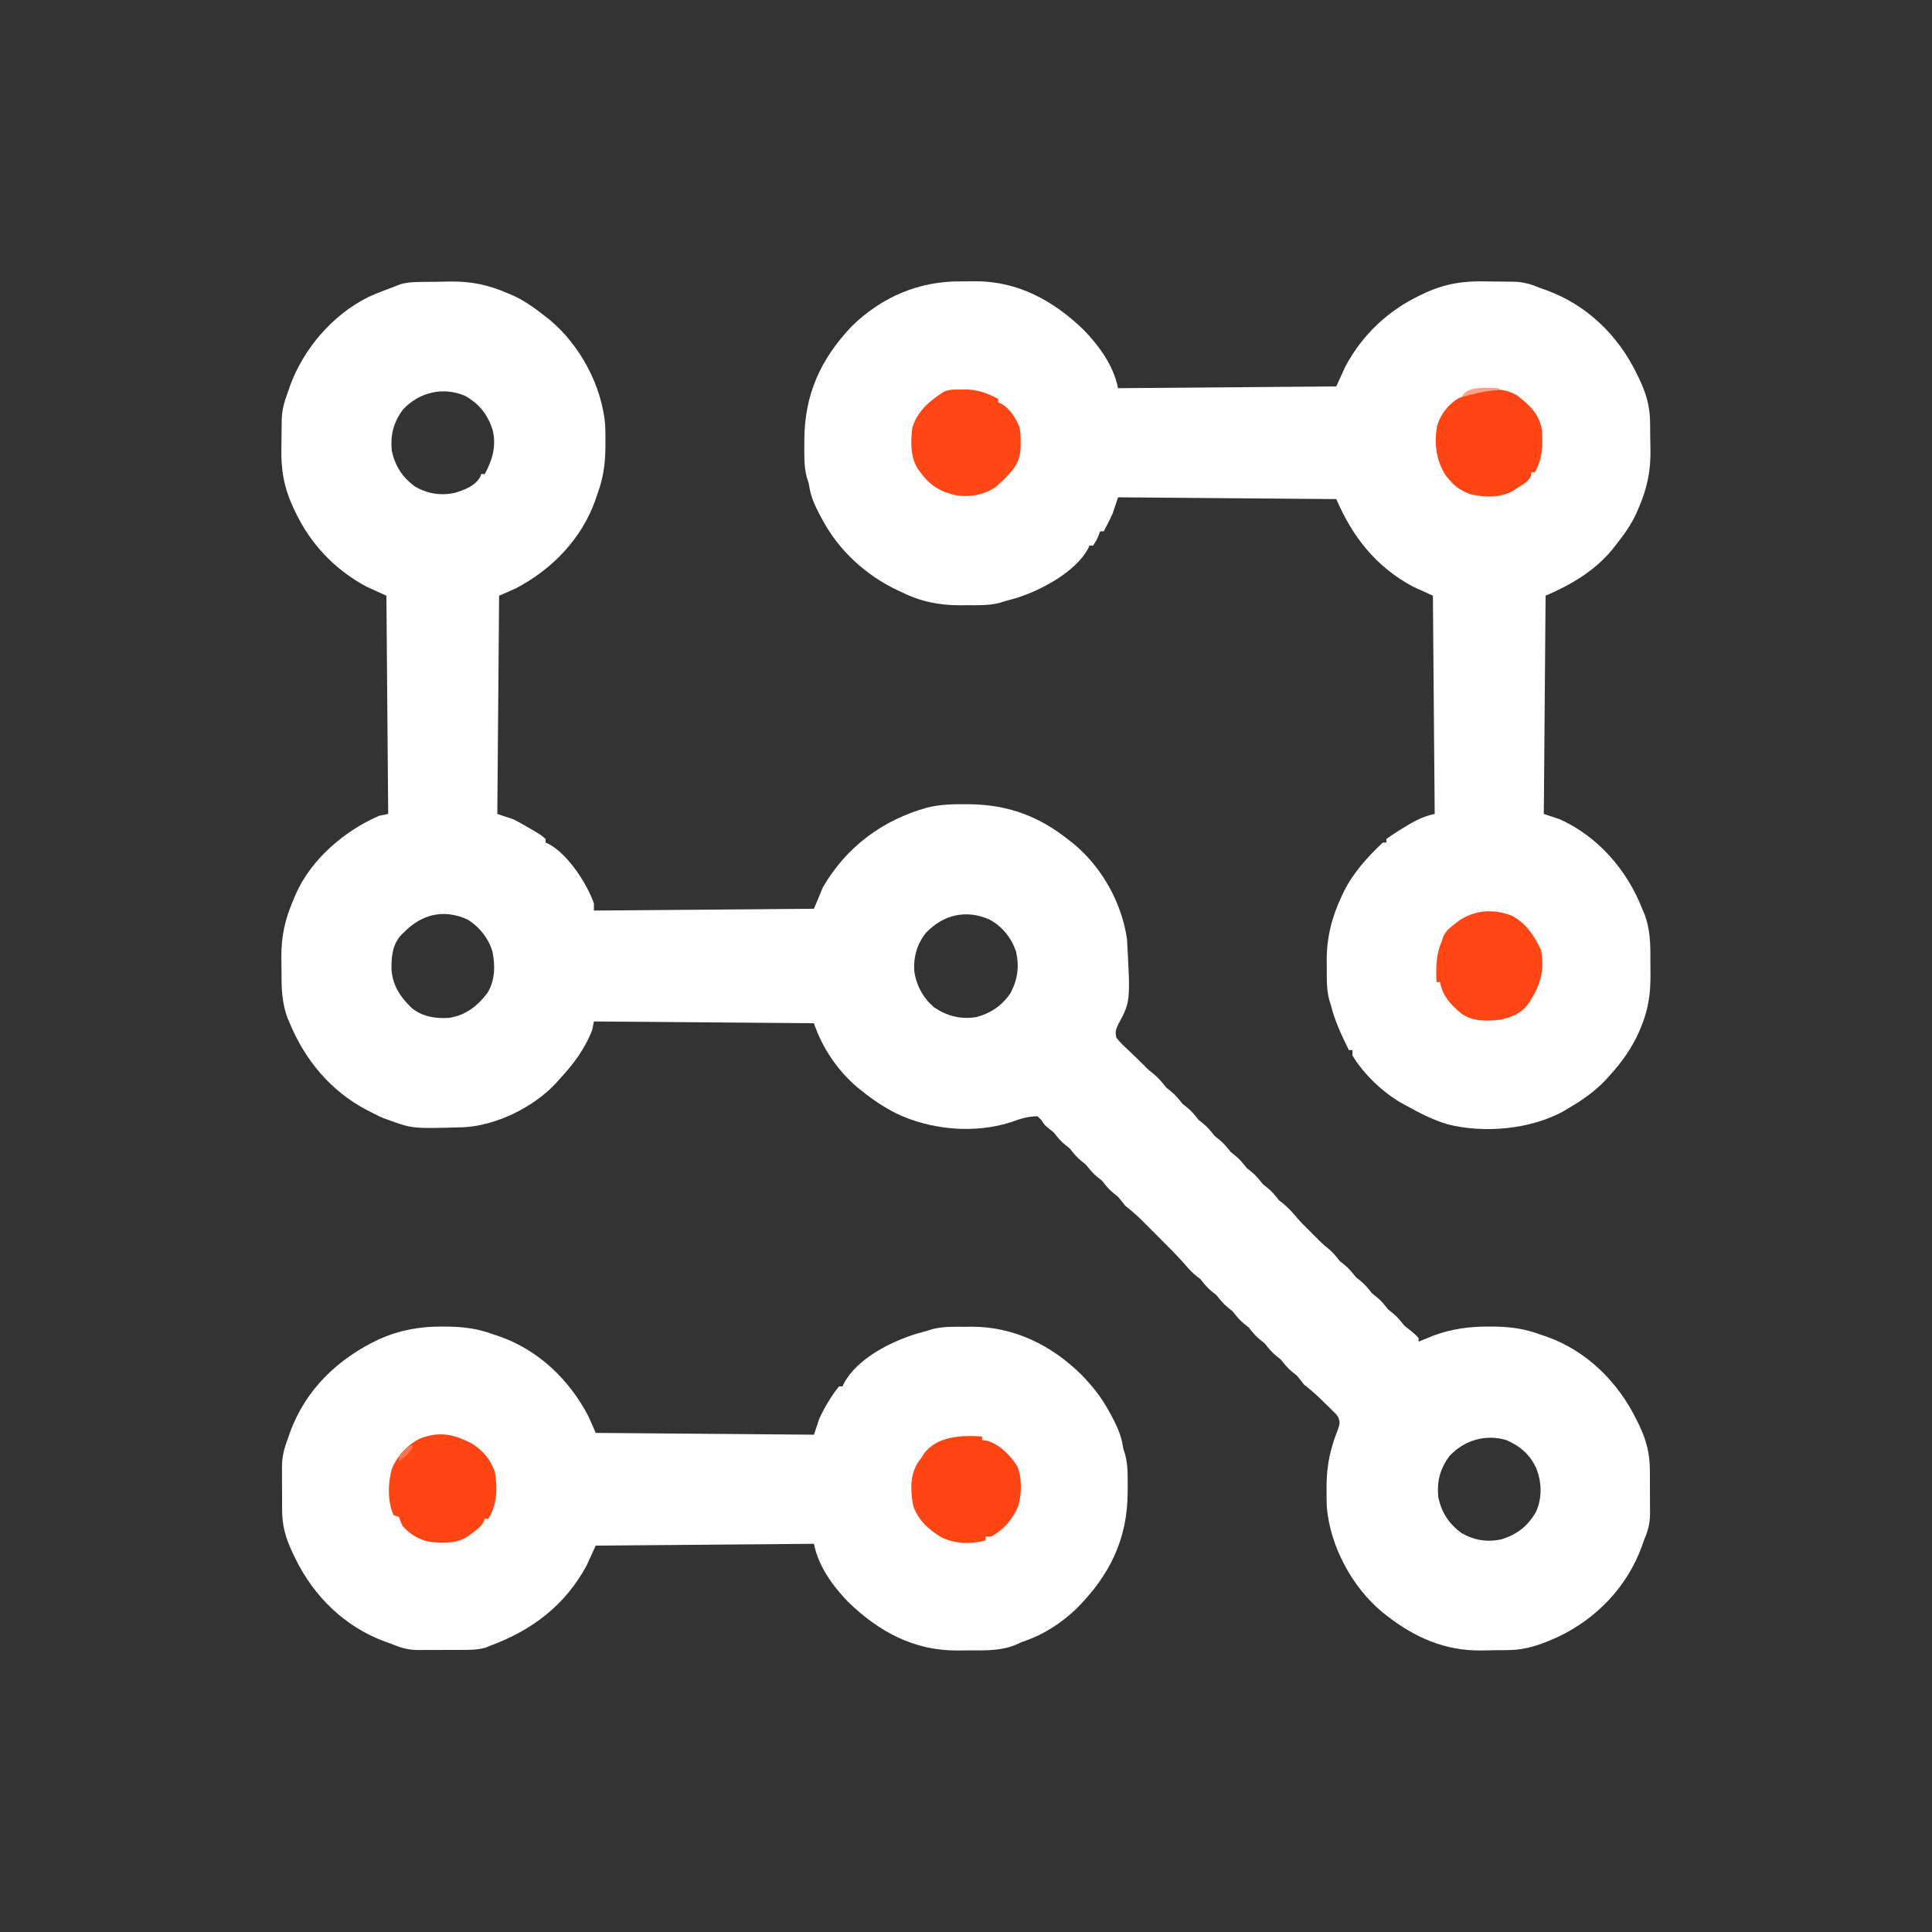
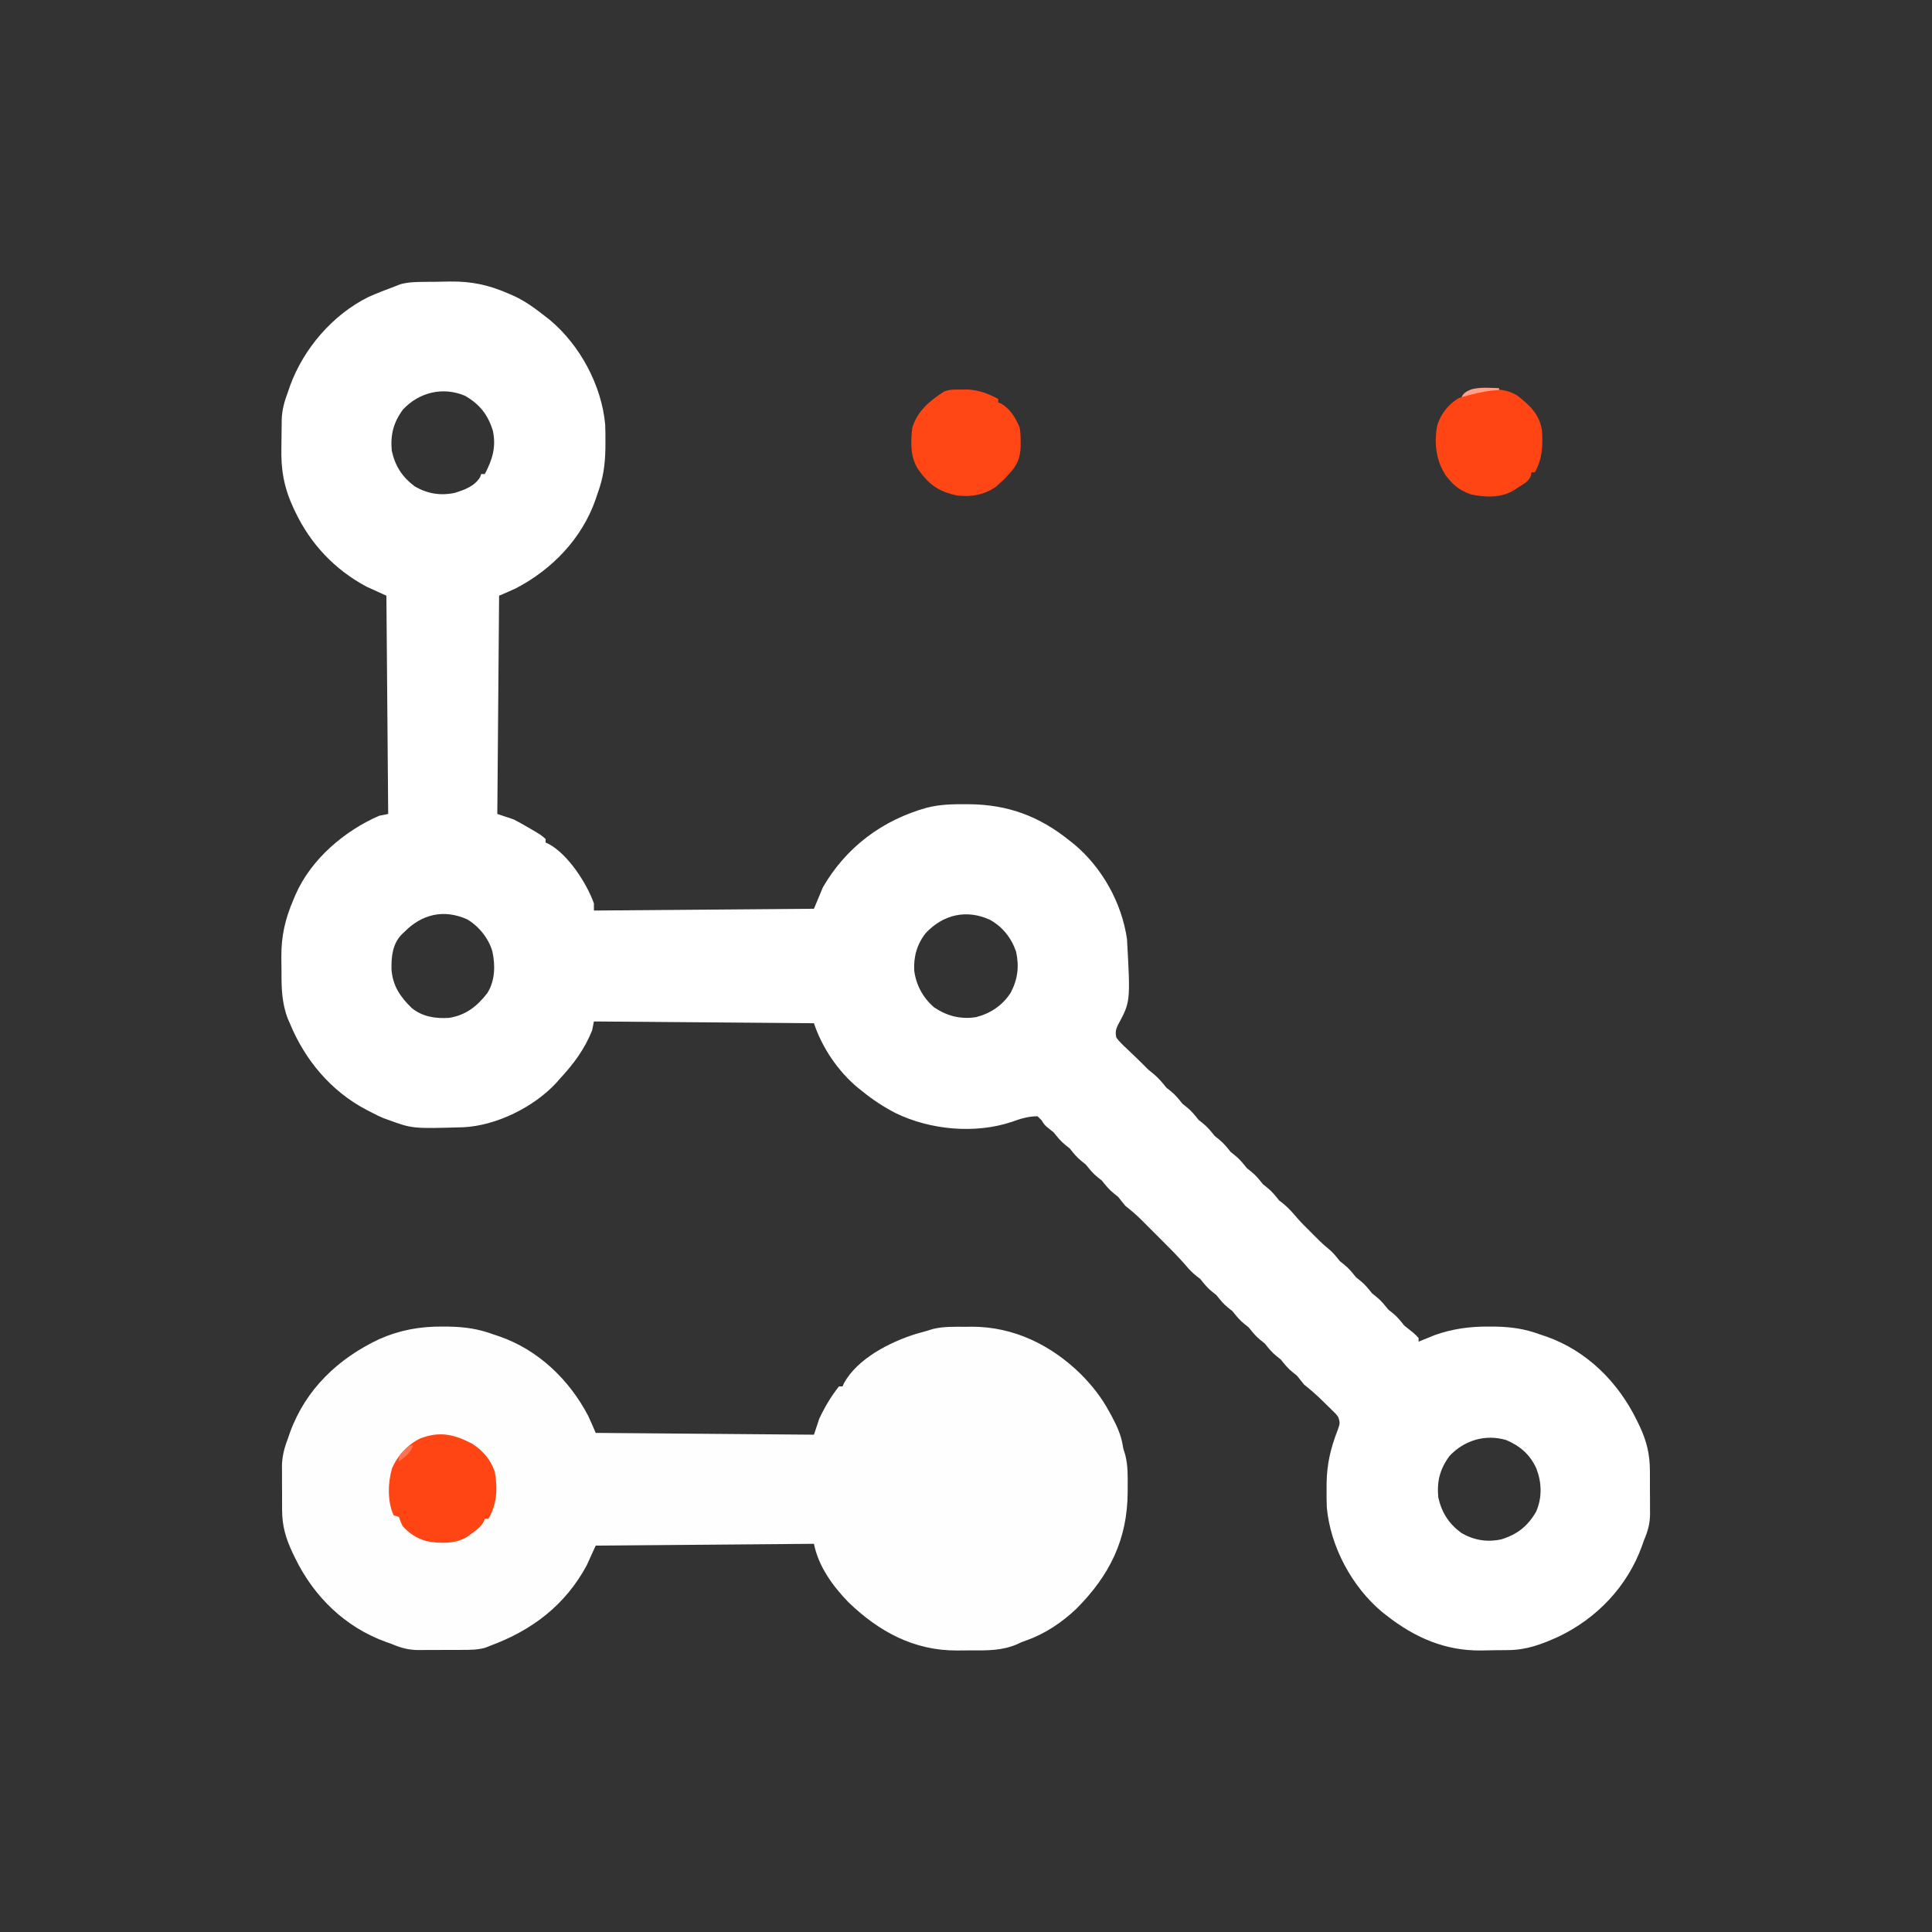
<svg xmlns="http://www.w3.org/2000/svg" width="1080" height="1080">
  <rect width="100%" height="100%" fill="#333333" stroke="none" />
  <path d="M0 0 C1.259 -0.017 1.259 -0.017 2.543 -0.035 C4.318 -0.053 6.094 -0.066 7.87 -0.074 C10.529 -0.093 13.184 -0.155 15.842 -0.219 C27.786 -0.365 37.321 1.655 48.262 6.406 C49.257 6.837 50.252 7.268 51.277 7.712 C57.873 10.7 63.588 14.95 69.262 19.406 C70.035 20.012 70.809 20.618 71.605 21.242 C88.499 35.34 100.577 57.845 102.565 79.745 C102.697 83.096 102.729 86.427 102.699 89.781 C102.692 90.962 102.686 92.142 102.678 93.358 C102.514 102.322 101.405 109.962 98.262 118.406 C97.888 119.528 97.514 120.649 97.129 121.805 C89.507 143.46 73.018 160.586 52.895 171.152 C49.725 172.662 46.488 174.024 43.262 175.406 C42.932 215.666 42.602 255.926 42.262 297.406 C46.717 298.891 46.717 298.891 51.262 300.406 C53.774 301.687 56.164 302.967 58.574 304.406 C59.168 304.749 59.761 305.092 60.373 305.445 C66.565 309.063 66.565 309.063 69.262 311.406 C69.262 312.066 69.262 312.726 69.262 313.406 C69.847 313.669 70.432 313.932 71.035 314.203 C81.806 320.023 92.227 336.067 96.262 347.406 C96.262 348.726 96.262 350.046 96.262 351.406 C157.147 350.911 157.147 350.911 219.262 350.406 C220.912 346.446 222.562 342.486 224.262 338.406 C237.341 315.863 257.597 300.787 282.59 293.852 C289.749 292.089 296.666 291.909 304.012 291.969 C304.672 291.972 305.331 291.976 306.011 291.98 C327.708 292.153 345.365 298.722 362.262 312.406 C363.027 313.008 363.793 313.61 364.582 314.23 C380.316 327.306 391.378 347.17 394.262 367.406 C396.212 402.45 396.212 402.45 389.129 415.492 C387.92 418.16 387.701 419.496 388.262 422.406 C390.076 424.836 392.233 426.845 394.449 428.906 C395.027 429.462 395.606 430.017 396.201 430.59 C397.343 431.687 398.49 432.779 399.642 433.865 C401.118 435.27 402.559 436.711 403.996 438.156 C406.317 440.534 406.317 440.534 409.324 442.906 C412.067 445.24 414.033 447.602 416.262 450.406 C417.087 451.066 417.912 451.726 418.762 452.406 C421.391 454.509 423.165 456.785 425.262 459.406 C426.087 460.066 426.912 460.726 427.762 461.406 C430.391 463.509 432.165 465.785 434.262 468.406 C435.087 469.066 435.912 469.726 436.762 470.406 C439.391 472.509 441.165 474.785 443.262 477.406 C444.087 478.066 444.912 478.726 445.762 479.406 C448.391 481.509 450.165 483.785 452.262 486.406 C453.087 487.066 453.912 487.726 454.762 488.406 C457.391 490.509 459.165 492.785 461.262 495.406 C462.087 496.066 462.912 496.726 463.762 497.406 C466.391 499.509 468.165 501.785 470.262 504.406 C471.087 505.066 471.912 505.726 472.762 506.406 C475.391 508.509 477.165 510.785 479.262 513.406 C480.025 514.004 480.788 514.602 481.574 515.219 C484.631 517.707 487.021 520.479 489.578 523.465 C491.693 525.904 493.951 528.152 496.262 530.406 C496.892 531.047 497.522 531.688 498.172 532.348 C501.031 535.25 503.82 538.055 507.012 540.594 C509.524 542.617 511.251 544.893 513.262 547.406 C514.087 548.066 514.912 548.726 515.762 549.406 C518.391 551.509 520.165 553.785 522.262 556.406 C523.087 557.066 523.912 557.726 524.762 558.406 C527.391 560.509 529.165 562.785 531.262 565.406 C532.087 566.066 532.912 566.726 533.762 567.406 C536.391 569.509 538.165 571.785 540.262 574.406 C541.087 575.066 541.912 575.726 542.762 576.406 C545.391 578.509 547.165 580.785 549.262 583.406 C550.905 584.769 552.57 586.105 554.262 587.406 C556.074 589.031 556.074 589.031 557.262 590.406 C557.262 591.066 557.262 591.726 557.262 592.406 C558.049 592.08 558.837 591.754 559.648 591.418 C561.282 590.762 561.282 590.762 562.949 590.094 C564.005 589.664 565.061 589.235 566.148 588.793 C576.174 585.197 586.027 583.873 596.637 583.969 C597.817 583.976 598.997 583.982 600.213 583.99 C609.178 584.154 616.817 585.263 625.262 588.406 C626.383 588.78 627.505 589.154 628.66 589.539 C651.301 597.508 668.884 615.061 679.262 636.406 C679.956 637.816 679.956 637.816 680.664 639.254 C684.702 647.762 686.573 655.284 686.562 664.656 C686.569 665.943 686.569 665.943 686.575 667.255 C686.581 669.057 686.582 670.858 686.577 672.66 C686.574 675.399 686.598 678.136 686.623 680.875 C686.625 682.635 686.626 684.396 686.625 686.156 C686.634 686.965 686.643 687.773 686.653 688.606 C686.608 694.191 685.457 698.267 683.262 703.406 C682.885 704.475 682.509 705.544 682.121 706.645 C673.973 729.224 656.876 747.165 635.262 757.406 C626.111 761.538 617.747 764.7 607.645 764.812 C606.829 764.824 606.014 764.835 605.174 764.847 C603.451 764.866 601.728 764.879 600.005 764.887 C597.428 764.906 594.854 764.968 592.277 765.031 C572.103 765.286 555.044 757.8 539.262 745.406 C538.102 744.497 538.102 744.497 536.918 743.57 C520.025 729.473 507.946 706.967 505.959 685.068 C505.826 681.716 505.795 678.385 505.824 675.031 C505.83 673.855 505.835 672.678 505.841 671.466 C506.03 660.599 508.125 651.81 512.074 641.719 C513.296 638.312 513.483 637.617 512.262 634.406 C510.955 632.674 510.955 632.674 509.277 631.094 C508.671 630.493 508.066 629.892 507.441 629.273 C506.486 628.349 506.486 628.349 505.512 627.406 C504.89 626.79 504.269 626.174 503.629 625.539 C500.312 622.278 496.912 619.295 493.262 616.406 C491.928 614.74 490.595 613.073 489.262 611.406 C488.437 610.746 487.612 610.086 486.762 609.406 C484.133 607.303 482.359 605.027 480.262 602.406 C479.437 601.746 478.612 601.086 477.762 600.406 C475.133 598.303 473.359 596.027 471.262 593.406 C470.437 592.746 469.612 592.086 468.762 591.406 C466.133 589.303 464.359 587.027 462.262 584.406 C461.437 583.746 460.612 583.086 459.762 582.406 C457.133 580.303 455.359 578.027 453.262 575.406 C452.437 574.746 451.612 574.086 450.762 573.406 C448.133 571.303 446.359 569.027 444.262 566.406 C443.437 565.746 442.612 565.086 441.762 564.406 C439.133 562.303 437.359 560.027 435.262 557.406 C434.499 556.808 433.735 556.21 432.949 555.594 C430.74 553.795 429.188 552.22 427.383 550.066 C422.624 544.568 417.476 539.47 412.327 534.341 C410.63 532.649 408.938 530.952 407.246 529.254 C406.155 528.164 405.064 527.074 403.973 525.984 C403.224 525.233 403.224 525.233 402.46 524.466 C399.537 521.562 396.48 518.972 393.262 516.406 C391.928 514.74 390.595 513.073 389.262 511.406 C388.437 510.746 387.612 510.086 386.762 509.406 C384.133 507.303 382.359 505.027 380.262 502.406 C379.437 501.746 378.612 501.086 377.762 500.406 C375.133 498.303 373.359 496.027 371.262 493.406 C370.437 492.746 369.612 492.086 368.762 491.406 C366.133 489.303 364.359 487.027 362.262 484.406 C361.437 483.746 360.612 483.086 359.762 482.406 C357.133 480.303 355.359 478.027 353.262 475.406 C352.437 474.746 351.612 474.086 350.762 473.406 C348.262 471.406 348.262 471.406 346.449 468.594 C345.727 467.872 345.005 467.15 344.262 466.406 C339.045 466.406 334.6 467.801 329.73 469.59 C309.177 476.387 284.248 474.028 264.949 464.656 C258.244 461.196 252.122 457.173 246.262 452.406 C245.423 451.742 244.583 451.079 243.719 450.395 C232.671 441.129 223.826 428.1 219.262 414.406 C178.672 414.076 138.082 413.746 96.262 413.406 C95.932 415.056 95.602 416.706 95.262 418.406 C91.002 429.015 84.959 437.08 77.262 445.406 C76.604 446.156 75.947 446.907 75.27 447.68 C62.735 461.29 41.608 471.703 23.25 472.544 C-5.126 473.369 -5.126 473.369 -18.738 468.406 C-19.55 468.118 -20.363 467.829 -21.199 467.531 C-23.468 466.614 -25.578 465.557 -27.738 464.406 C-28.804 463.864 -29.87 463.321 -30.969 462.762 C-50.773 452.331 -65.255 434.996 -73.738 414.406 C-74.094 413.589 -74.45 412.772 -74.817 411.93 C-78.242 403.119 -78.417 394.668 -78.37 385.345 C-78.363 382.739 -78.41 380.138 -78.461 377.533 C-78.548 365.724 -76.387 356.233 -71.738 345.406 C-71.328 344.432 -70.918 343.457 -70.496 342.453 C-61.806 322.652 -43.138 306.82 -23.738 298.406 C-22.088 298.076 -20.438 297.746 -18.738 297.406 C-19.068 257.146 -19.398 216.886 -19.738 175.406 C-25.183 172.931 -25.183 172.931 -30.738 170.406 C-48.495 160.951 -62.129 146.577 -70.738 128.406 C-71.026 127.804 -71.314 127.201 -71.611 126.58 C-76.963 115.092 -78.767 105.086 -78.431 92.453 C-78.362 89.813 -78.349 87.178 -78.344 84.537 C-78.325 82.825 -78.303 81.114 -78.277 79.402 C-78.271 78.63 -78.264 77.858 -78.258 77.063 C-78.087 71.414 -76.731 66.672 -74.738 61.406 C-74.174 59.755 -74.174 59.755 -73.598 58.07 C-65.993 37.238 -49.77 18.323 -29.738 8.406 C-24.81 6.22 -19.795 4.272 -14.738 2.406 C-13.856 2.058 -12.974 1.71 -12.065 1.351 C-7.97 0.188 -4.236 0.046 0 0 Z M-10.426 71.281 C-15.835 78.591 -17.555 85.442 -16.738 94.406 C-14.81 103.014 -10.879 109.122 -3.738 114.406 C3.292 118.423 10.681 119.657 18.633 117.875 C24.041 116.197 29.566 114.18 32.637 109.156 C32.843 108.579 33.049 108.001 33.262 107.406 C33.922 107.406 34.582 107.406 35.262 107.406 C39.515 99.434 41.764 92.111 39.73 83.035 C36.984 74.183 32.322 68.298 24.199 63.656 C11.961 58.449 -1.409 61.636 -10.426 71.281 Z M-9.738 363.406 C-10.541 364.17 -10.541 364.17 -11.359 364.949 C-16.392 370.267 -17.011 377.337 -16.891 384.328 C-16.224 393.42 -12.059 399.6 -5.602 405.863 C0.324 410.77 7.775 411.897 15.262 411.406 C24.578 409.979 31.069 404.883 36.742 397.473 C41.023 390.534 41.195 382.085 39.512 374.281 C37.463 367.035 31.956 360.159 25.43 356.332 C12.286 350.462 0.09 353.419 -9.738 363.406 Z M281.762 364 C276.898 370.138 274.883 377.256 275.324 385.031 C276.392 393.1 280.145 400 286.262 405.406 C293.512 410.338 301.192 412.35 309.898 410.996 C317.983 408.929 324.667 404.423 329.227 397.375 C333.179 389.858 334.08 382.7 332.262 374.406 C329.635 366.689 324.704 360.475 317.574 356.531 C304.449 350.589 291.524 353.627 281.762 364 Z M574.574 656.281 C569.165 663.591 567.445 670.442 568.262 679.406 C570.19 688.014 574.121 694.122 581.262 699.406 C588.292 703.423 595.681 704.657 603.633 702.875 C612.485 700.128 618.37 695.466 623.012 687.344 C626.362 679.471 626.147 671.429 623.172 663.473 C619.732 655.662 614.053 650.722 606.262 647.406 C594.644 643.952 582.756 647.529 574.574 656.281 Z " fill="#FFFFFF" transform="translate(235.738,157.594)" />
-   <path d="M0 0 C2.579 0.019 5.153 -0.02 7.732 -0.065 C31.57 -0.183 51.571 10.724 68.525 27.144 C77.3 36.222 85.199 47.139 87.712 59.707 C127.972 59.377 168.232 59.047 209.712 58.707 C211.362 55.077 213.012 51.447 214.712 47.707 C224.169 29.946 238.542 16.322 256.712 7.707 C257.312 7.419 257.911 7.131 258.529 6.834 C270.169 1.381 280.344 -0.316 293.148 0.014 C295.871 0.083 298.59 0.096 301.314 0.101 C303.074 0.12 304.835 0.142 306.595 0.168 C307.794 0.177 307.794 0.177 309.017 0.187 C314.513 0.349 318.646 1.562 323.712 3.707 C324.781 4.083 325.85 4.46 326.951 4.847 C349.702 13.058 367.223 30.102 377.712 51.707 C378.407 53.134 378.407 53.134 379.115 54.59 C382.873 62.586 385.023 69.702 385.119 78.543 C385.13 79.38 385.141 80.218 385.153 81.081 C385.172 82.851 385.185 84.621 385.193 86.391 C385.212 89.04 385.274 91.687 385.337 94.336 C385.484 106.262 383.453 115.782 378.712 126.707 C378.281 127.702 377.851 128.697 377.406 129.722 C374.418 136.318 370.168 142.033 365.712 147.707 C365.107 148.48 364.501 149.254 363.876 150.051 C353.885 162.024 340.876 169.637 326.712 175.707 C326.382 215.967 326.052 256.227 325.712 297.707 C328.682 298.697 331.652 299.687 334.712 300.707 C356.01 310.32 372.311 329.147 380.712 350.707 C381.054 351.491 381.396 352.276 381.749 353.084 C385.24 361.959 385.358 370.478 385.289 379.878 C385.275 382.505 385.309 385.129 385.347 387.756 C385.398 398.702 384.016 407.591 379.712 417.707 C379.377 418.495 379.042 419.283 378.697 420.095 C374.636 428.926 369.261 436.543 362.712 443.707 C361.953 444.559 361.194 445.411 360.412 446.289 C353.961 453.162 346.782 457.976 338.712 462.707 C338.005 463.127 337.297 463.547 336.568 463.98 C317.987 474.1 292.31 476.367 271.9 471.207 C263.692 468.704 256.17 464.893 248.712 460.707 C247.713 460.162 246.714 459.616 245.685 459.054 C235.33 452.978 224.942 443.037 218.712 432.707 C218.712 431.717 218.712 430.727 218.712 429.707 C218.052 429.707 217.392 429.707 216.712 429.707 C212.732 421.528 208.911 413.574 206.712 404.707 C206.364 403.575 206.016 402.443 205.658 401.277 C204.169 395.274 204.384 389.168 204.4 383.019 C204.376 381.234 204.376 381.234 204.351 379.412 C204.344 366.545 207.247 355.31 212.712 343.707 C213.131 342.803 213.55 341.9 213.982 340.969 C219.21 330.557 227.26 321.649 235.712 313.707 C236.372 313.707 237.032 313.707 237.712 313.707 C237.712 313.047 237.712 312.387 237.712 311.707 C239.85 310.151 241.973 308.727 244.212 307.332 C244.853 306.928 245.494 306.524 246.154 306.107 C252.189 302.338 257.638 299.122 264.712 297.707 C264.382 257.447 264.052 217.187 263.712 175.707 C258.267 173.232 258.267 173.232 252.712 170.707 C232.08 159.721 218.827 142.973 209.712 121.707 C149.322 121.212 149.322 121.212 87.712 120.707 C86.722 123.677 85.732 126.647 84.712 129.707 C83.864 131.583 82.977 133.443 82.025 135.269 C81.588 136.116 81.151 136.963 80.701 137.836 C80.375 138.453 80.048 139.071 79.712 139.707 C79.052 139.707 78.392 139.707 77.712 139.707 C77.424 140.47 77.135 141.233 76.837 142.019 C75.712 144.707 75.712 144.707 73.712 147.707 C73.052 147.707 72.392 147.707 71.712 147.707 C71.451 148.291 71.189 148.875 70.919 149.476 C63.858 162.525 44.568 172.702 31.025 176.957 C28.928 177.564 26.823 178.147 24.712 178.707 C22.961 179.246 22.961 179.246 21.173 179.797 C15.214 181.264 9.125 181.036 3.025 181.019 C1.834 181.035 0.644 181.052 -0.583 181.068 C-12.281 181.074 -22.826 178.957 -33.288 173.707 C-34.087 173.337 -34.886 172.967 -35.709 172.586 C-53.151 164.325 -68.1 150.692 -77.288 133.707 C-77.826 132.722 -78.365 131.737 -78.92 130.722 C-81.642 125.542 -83.894 120.731 -84.866 114.937 C-85.279 112.517 -85.279 112.517 -86.293 109.499 C-87.914 103.32 -87.683 97.121 -87.663 90.769 C-87.661 90.073 -87.66 89.377 -87.659 88.66 C-87.539 63.24 -78.654 43.609 -61.163 25.082 C-44.246 8.641 -23.508 -0.234 0 0 Z " fill="#FFFEFE" transform="translate(537.288,157.293)" />
  <path d="M0 0 C1.18 0.007 2.361 0.014 3.577 0.021 C12.541 0.185 20.18 1.294 28.625 4.438 C29.746 4.811 30.868 5.185 32.023 5.57 C53.679 13.193 70.805 29.682 81.371 49.805 C82.88 52.974 84.242 56.211 85.625 59.438 C146.015 59.932 146.015 59.932 207.625 60.438 C209.11 55.983 209.11 55.983 210.625 51.438 C213.629 45.052 217.215 38.951 221.625 33.438 C222.285 33.438 222.945 33.438 223.625 33.438 C224.016 32.562 224.016 32.562 224.414 31.668 C231.881 17.914 250.091 8.685 264.375 4.188 C266.452 3.581 268.535 2.998 270.625 2.438 C271.792 2.078 272.958 1.718 274.16 1.348 C280.121 -0.119 286.21 0.109 292.312 0.125 C293.503 0.109 294.693 0.093 295.92 0.076 C319.367 0.063 340.3 10.381 356.816 26.59 C363.222 33.084 368.237 39.413 372.625 47.438 C373.165 48.424 373.705 49.41 374.262 50.426 C376.98 55.606 379.232 60.415 380.203 66.207 C380.616 68.627 380.616 68.627 381.63 71.646 C383.251 77.824 383.019 84.024 383 90.375 C382.999 91.07 382.998 91.766 382.997 92.482 C382.887 118.976 372.952 139.056 354.281 157.789 C346.159 165.463 336.788 171.783 326.194 175.496 C323.66 176.382 323.66 176.382 321.437 177.464 C312.971 181.188 304.611 181.08 295.529 181.014 C292.893 181 290.261 181.034 287.625 181.072 C263.616 181.182 243.971 170.597 226.812 154 C218.037 144.922 210.138 134.005 207.625 121.438 C167.365 121.767 127.105 122.097 85.625 122.438 C83.15 127.882 83.15 127.882 80.625 133.438 C68.622 155.729 50.07 169.789 26.625 178.438 C25.754 178.788 24.883 179.139 23.985 179.5 C19.703 180.695 15.775 180.743 11.352 180.738 C10.469 180.743 9.586 180.747 8.677 180.751 C6.816 180.757 4.956 180.758 3.095 180.753 C0.266 180.75 -2.562 180.773 -5.391 180.799 C-7.206 180.801 -9.021 180.802 -10.836 180.801 C-11.673 180.81 -12.509 180.819 -13.371 180.829 C-19.039 180.785 -23.164 179.675 -28.375 177.438 C-29.978 176.873 -29.978 176.873 -31.613 176.297 C-54.365 168.087 -71.886 151.042 -82.375 129.438 C-83.069 128.011 -83.069 128.011 -83.777 126.555 C-87.664 118.286 -89.686 111.43 -89.676 102.32 C-89.68 101.464 -89.684 100.607 -89.689 99.725 C-89.694 97.921 -89.695 96.117 -89.691 94.314 C-89.688 91.577 -89.711 88.842 -89.736 86.105 C-89.739 84.344 -89.739 82.582 -89.738 80.82 C-89.747 80.014 -89.757 79.207 -89.766 78.376 C-89.72 72.577 -88.447 67.83 -86.375 62.438 C-85.81 60.786 -85.81 60.786 -85.234 59.102 C-76.432 34.988 -58.353 17.874 -35.48 7.07 C-23.922 1.95 -12.606 -0.113 0 0 Z " fill="#FFFEFE" transform="translate(247.375,741.562)" />
  <path d="M0 0 C6.081 3.882 10.449 8.886 12.754 15.785 C14.425 24.887 14.02 34.02 9.164 42.02 C8.504 42.02 7.844 42.02 7.164 42.02 C6.937 42.597 6.71 43.175 6.477 43.77 C4.797 46.649 2.857 48.061 0.164 50.02 C-0.826 50.741 -1.816 51.463 -2.836 52.207 C-9.394 56.169 -17.986 55.901 -25.371 54.559 C-30.814 52.971 -35.09 50.302 -38.836 46.02 C-40.086 43.207 -40.086 43.207 -40.836 41.02 C-41.826 40.69 -42.816 40.36 -43.836 40.02 C-47.287 32.321 -47.046 22.136 -44.773 14.082 C-42.002 7.12 -35.682 0.295 -28.914 -2.883 C-18.081 -7.051 -10.013 -5.188 0 0 Z " fill="#FF4513" transform="translate(263.836,806.98)" />
  <path d="M0 0 C1.912 -0.008 1.912 -0.008 3.863 -0.016 C10.125 0.419 15.19 2.3 20.688 5.25 C20.688 5.91 20.688 6.57 20.688 7.25 C21.244 7.456 21.801 7.662 22.375 7.875 C27.474 10.907 30.453 15.891 32.688 21.25 C33.17 24.031 33.259 26.743 33.25 29.562 C33.248 30.314 33.247 31.066 33.245 31.841 C33.034 38.352 31.229 42.504 26.688 47.25 C25.842 48.178 24.996 49.106 24.125 50.062 C23.321 50.784 22.516 51.506 21.688 52.25 C20.945 52.951 20.203 53.653 19.438 54.375 C12.813 58.891 5.593 60.167 -2.312 59.25 C-12.945 56.864 -18.04 53.213 -24.312 44.25 C-28.544 37.421 -28.27 28.988 -27.312 21.25 C-24.291 11.746 -17.581 6.318 -9.465 1.051 C-6.286 -0.132 -3.379 -0.014 0 0 Z " fill="#FF4614" transform="translate(537.312,217.75)" />
-   <path d="M0 0 C8.089 3.844 12.968 11.279 16.75 19.188 C19.055 30.714 16.391 39.176 10.129 48.859 C5.943 54.714 1.328 56.619 -5.625 58.312 C-13.448 59.211 -20.886 59.501 -27.625 54.996 C-33.586 49.978 -38.29 45.154 -39.625 37.312 C-40.285 37.312 -40.945 37.312 -41.625 37.312 C-41.943 29.037 -41.943 21.968 -38.625 14.312 C-38.359 13.491 -38.094 12.67 -37.82 11.824 C-36.336 8.705 -34.598 7.292 -31.875 5.188 C-31.035 4.525 -30.194 3.862 -29.328 3.18 C-20.41 -2.981 -10.247 -3.785 0 0 Z " fill="#FF4614" transform="translate(844.625,511.688)" />
-   <path d="M0 0 C0 0.66 0 1.32 0 2 C0.949 2.144 1.897 2.289 2.875 2.438 C9.742 4.41 15.935 10.637 19.625 16.625 C22.441 23.316 22.072 31.804 20.305 38.723 C17.251 46.202 12.037 52.091 5 56 C4.01 56 3.02 56 2 56 C2 56.66 2 57.32 2 58 C-6.07 60.393 -14.742 60.078 -22.375 56.562 C-29.503 52.518 -36.136 46.493 -38.594 38.426 C-40.027 29.867 -40.497 21.309 -35.457 13.922 C-34.976 13.288 -34.495 12.653 -34 12 C-33.612 11.366 -33.224 10.732 -32.824 10.078 C-25.657 -0.307 -11.403 -0.78 0 0 Z " fill="#FF4513" transform="translate(549,803)" />
  <path d="M0 0 C7.14 5.487 12.778 10.71 14 20 C14.535 28.377 14.169 35.555 10 43 C9.34 43 8.68 43 8 43 C7.956 43.574 7.912 44.147 7.867 44.738 C6.554 48.164 4.172 49.24 1.125 51.188 C0.055 51.882 -1.015 52.577 -2.117 53.293 C-9.047 57.397 -18.322 57.108 -26.035 55.281 C-31.04 53.409 -34.551 51.181 -38 47 C-38.804 46.041 -38.804 46.041 -39.625 45.062 C-45.294 36.559 -46.449 26.734 -44.574 16.727 C-42.57 10.504 -38.414 5.039 -32.789 1.68 C-30.555 0.65 -28.327 -0.206 -26 -1 C-24.907 -1.413 -23.814 -1.825 -22.688 -2.25 C-14.857 -3.843 -7.032 -4.192 0 0 Z " fill="#FF4513" transform="translate(848,221)" />
  <path d="M0 0 C0 0.33 0 0.66 0 1 C-1.856 1.155 -1.856 1.155 -3.75 1.312 C-9.644 1.952 -15.286 3.463 -21 5 C-19.695 2.39 -18.019 1.696 -15.387 0.598 C-10.374 -0.657 -5.127 -0.208 0 0 Z " fill="#FFA289" transform="translate(838,217)" />
  <path d="M0 0 C-1.583 4.274 -4.506 6.265 -8 9 C-8 6 -8 6 -6.758 4.395 C-5.95 3.611 -5.95 3.611 -5.125 2.812 C-4.591 2.283 -4.058 1.753 -3.508 1.207 C-2 0 -2 0 0 0 Z " fill="#FF744F" transform="translate(231,808)" />
</svg>